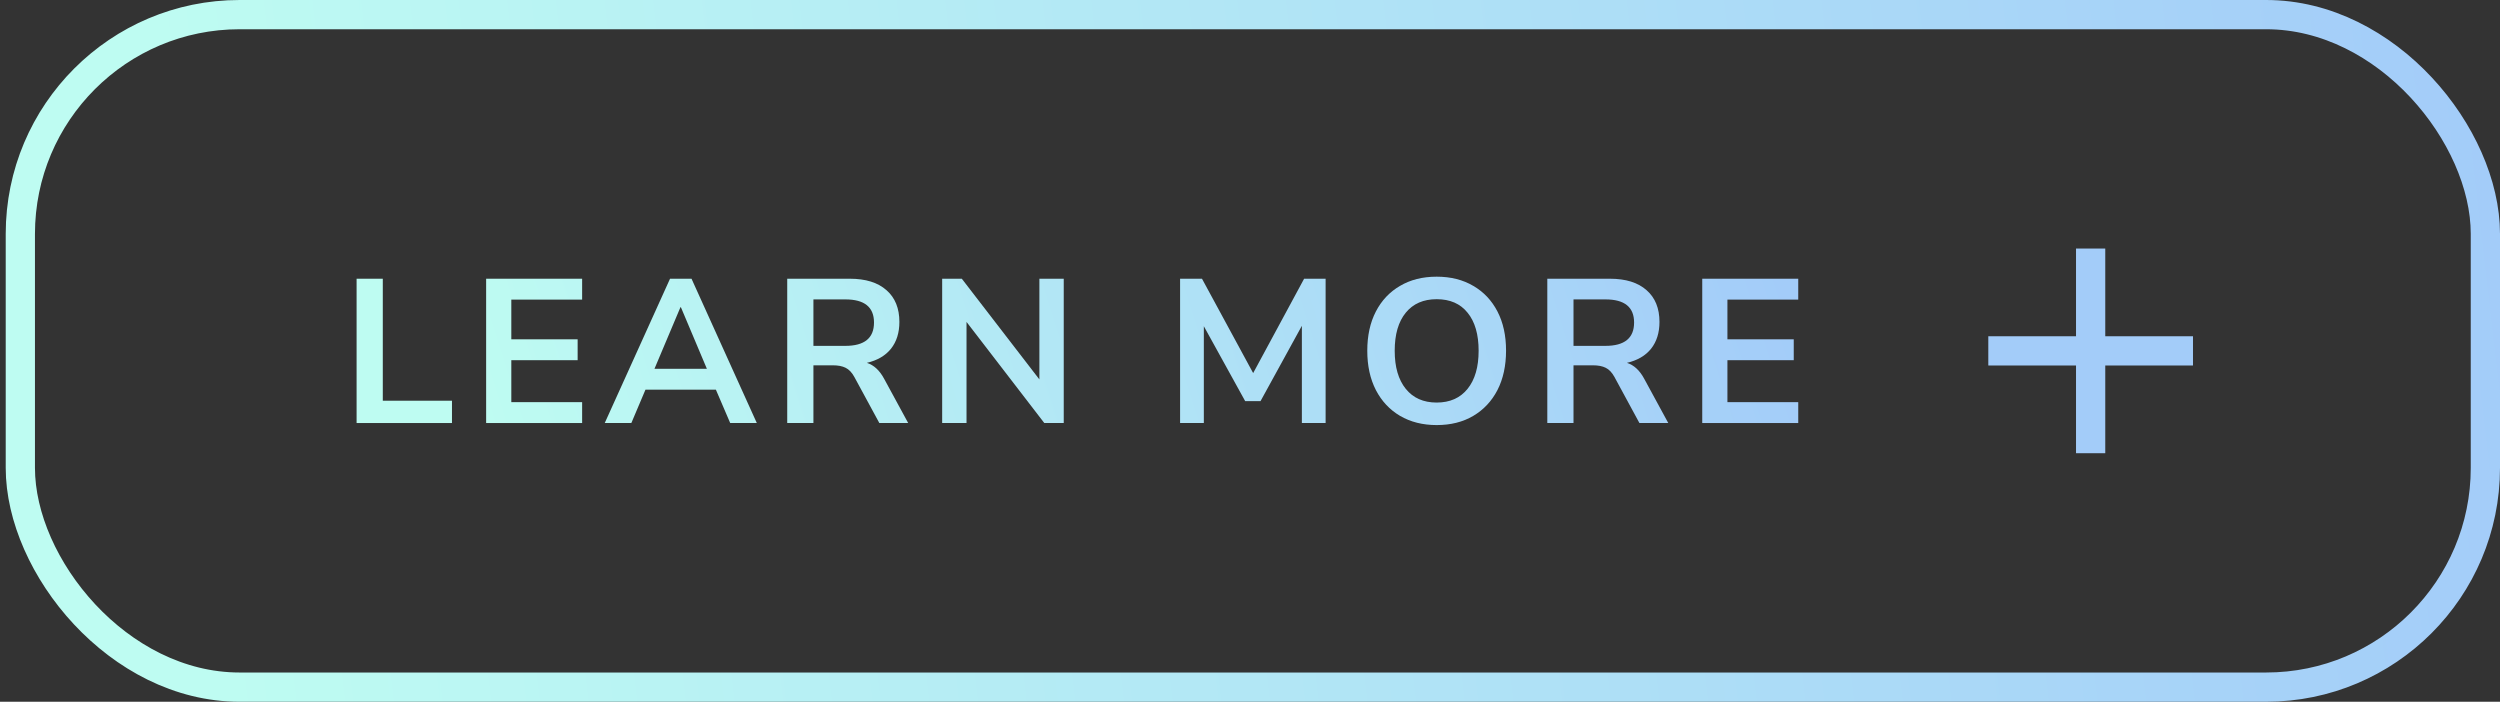
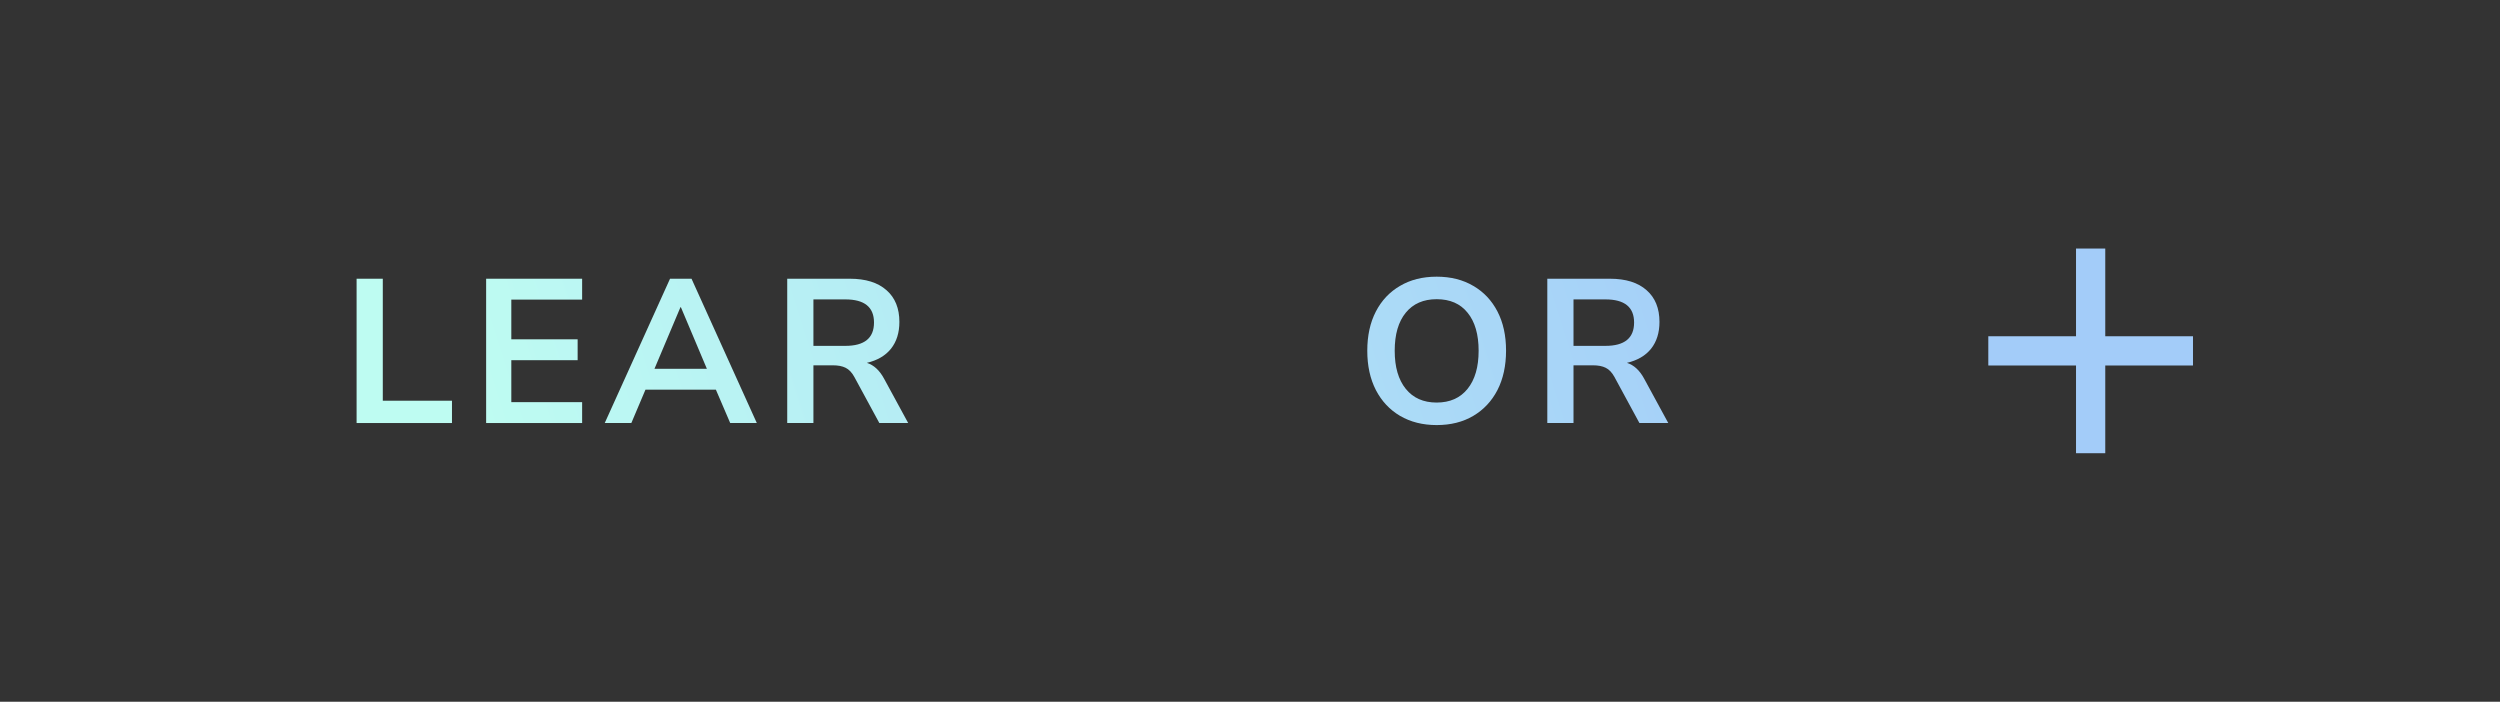
<svg xmlns="http://www.w3.org/2000/svg" width="171" height="48" viewBox="0 0 171 48" fill="none">
  <rect x="0" y="0" width="171" height="48" fill="#333333" stroke="none" />
  <path d="M24.391 28.935V19.065H26.183V27.409H30.915V28.935H24.391Z" fill="url(#paint0_linear_1138_6185)" />
  <path d="M33.252 28.935V19.065H39.818V20.493H34.974V23.209H39.51V24.637H34.974V27.507H39.818V28.935H33.252Z" fill="url(#paint1_linear_1138_6185)" />
  <path d="M41.364 28.935L45.83 19.065H47.3L51.766 28.935H49.946L48.966 26.653H44.15L43.184 28.935H41.364ZM46.544 21.011L44.766 25.225H48.35L46.572 21.011H46.544Z" fill="url(#paint2_linear_1138_6185)" />
  <path d="M53.846 28.935V19.065H58.13C59.213 19.065 60.048 19.326 60.636 19.849C61.224 20.362 61.518 21.086 61.518 22.019C61.518 22.756 61.327 23.368 60.944 23.853C60.562 24.329 60.011 24.651 59.292 24.819C59.768 24.968 60.16 25.328 60.468 25.897L62.12 28.935H60.146L58.438 25.785C58.27 25.477 58.069 25.267 57.836 25.155C57.612 25.043 57.323 24.987 56.968 24.987H55.638V28.935H53.846ZM55.638 23.657H57.822C59.129 23.657 59.782 23.125 59.782 22.061C59.782 21.006 59.129 20.479 57.822 20.479H55.638V23.657Z" fill="url(#paint3_linear_1138_6185)" />
-   <path d="M64.444 28.935V19.065H65.788L71.094 25.953V19.065H72.76V28.935H71.43L66.11 22.019V28.935H64.444Z" fill="url(#paint4_linear_1138_6185)" />
-   <path d="M80.718 28.935V19.065H82.216L85.716 25.519L89.202 19.065H90.672V28.935H89.048V22.285L86.22 27.437H85.17L82.342 22.313V28.935H80.718Z" fill="url(#paint5_linear_1138_6185)" />
  <path d="M98.268 29.075C97.316 29.075 96.481 28.865 95.762 28.445C95.053 28.025 94.502 27.437 94.11 26.681C93.718 25.916 93.522 25.02 93.522 23.993C93.522 22.957 93.718 22.061 94.11 21.305C94.502 20.549 95.053 19.966 95.762 19.555C96.472 19.135 97.307 18.925 98.268 18.925C99.23 18.925 100.065 19.135 100.774 19.555C101.484 19.966 102.034 20.549 102.426 21.305C102.818 22.061 103.014 22.952 103.014 23.979C103.014 25.015 102.818 25.916 102.426 26.681C102.034 27.437 101.484 28.025 100.774 28.445C100.065 28.865 99.23 29.075 98.268 29.075ZM98.268 27.535C99.174 27.535 99.878 27.222 100.382 26.597C100.886 25.972 101.138 25.104 101.138 23.993C101.138 22.873 100.886 22.005 100.382 21.389C99.888 20.773 99.183 20.465 98.268 20.465C97.363 20.465 96.658 20.773 96.154 21.389C95.65 22.005 95.398 22.873 95.398 23.993C95.398 25.104 95.65 25.972 96.154 26.597C96.658 27.222 97.363 27.535 98.268 27.535Z" fill="url(#paint6_linear_1138_6185)" />
  <path d="M105.836 28.935V19.065H110.12C111.203 19.065 112.038 19.326 112.626 19.849C113.214 20.362 113.508 21.086 113.508 22.019C113.508 22.756 113.317 23.368 112.934 23.853C112.552 24.329 112.001 24.651 111.282 24.819C111.758 24.968 112.15 25.328 112.458 25.897L114.11 28.935H112.136L110.428 25.785C110.26 25.477 110.06 25.267 109.826 25.155C109.602 25.043 109.313 24.987 108.958 24.987H107.628V28.935H105.836ZM107.628 23.657H109.812C111.119 23.657 111.772 23.125 111.772 22.061C111.772 21.006 111.119 20.479 109.812 20.479H107.628V23.657Z" fill="url(#paint7_linear_1138_6185)" />
-   <path d="M116.434 28.935V19.065H123V20.493H118.156V23.209H122.692V24.637H118.156V27.507H123V28.935H116.434Z" fill="url(#paint8_linear_1138_6185)" />
  <path d="M144 17H142V23H136V25H142V31H144V25H150V23H144V17Z" fill="#A3CCF9" />
-   <rect x="1.391" y="1" width="168.609" height="46" rx="15" stroke="url(#paint9_linear_1138_6185)" stroke-width="2" />
  <defs>
    <linearGradient id="paint0_linear_1138_6185" x1="123.033" y1="21.696" x2="39.12" y2="48.346" gradientUnits="userSpaceOnUse">
      <stop stop-color="#A3CCF9" />
      <stop offset="1" stop-color="#BEFCF2" />
    </linearGradient>
    <linearGradient id="paint1_linear_1138_6185" x1="123.033" y1="21.696" x2="39.12" y2="48.346" gradientUnits="userSpaceOnUse">
      <stop stop-color="#A3CCF9" />
      <stop offset="1" stop-color="#BEFCF2" />
    </linearGradient>
    <linearGradient id="paint2_linear_1138_6185" x1="123.033" y1="21.696" x2="39.12" y2="48.346" gradientUnits="userSpaceOnUse">
      <stop stop-color="#A3CCF9" />
      <stop offset="1" stop-color="#BEFCF2" />
    </linearGradient>
    <linearGradient id="paint3_linear_1138_6185" x1="123.033" y1="21.696" x2="39.12" y2="48.346" gradientUnits="userSpaceOnUse">
      <stop stop-color="#A3CCF9" />
      <stop offset="1" stop-color="#BEFCF2" />
    </linearGradient>
    <linearGradient id="paint4_linear_1138_6185" x1="123.033" y1="21.696" x2="39.12" y2="48.346" gradientUnits="userSpaceOnUse">
      <stop stop-color="#A3CCF9" />
      <stop offset="1" stop-color="#BEFCF2" />
    </linearGradient>
    <linearGradient id="paint5_linear_1138_6185" x1="123.033" y1="21.696" x2="39.12" y2="48.346" gradientUnits="userSpaceOnUse">
      <stop stop-color="#A3CCF9" />
      <stop offset="1" stop-color="#BEFCF2" />
    </linearGradient>
    <linearGradient id="paint6_linear_1138_6185" x1="123.033" y1="21.696" x2="39.12" y2="48.346" gradientUnits="userSpaceOnUse">
      <stop stop-color="#A3CCF9" />
      <stop offset="1" stop-color="#BEFCF2" />
    </linearGradient>
    <linearGradient id="paint7_linear_1138_6185" x1="123.033" y1="21.696" x2="39.12" y2="48.346" gradientUnits="userSpaceOnUse">
      <stop stop-color="#A3CCF9" />
      <stop offset="1" stop-color="#BEFCF2" />
    </linearGradient>
    <linearGradient id="paint8_linear_1138_6185" x1="123.033" y1="21.696" x2="39.12" y2="48.346" gradientUnits="userSpaceOnUse">
      <stop stop-color="#A3CCF9" />
      <stop offset="1" stop-color="#BEFCF2" />
    </linearGradient>
    <linearGradient id="paint9_linear_1138_6185" x1="171.058" y1="13.102" x2="13.36" y2="31.426" gradientUnits="userSpaceOnUse">
      <stop stop-color="#A3CCF9" />
      <stop offset="1" stop-color="#BEFCF2" />
    </linearGradient>
  </defs>
</svg>